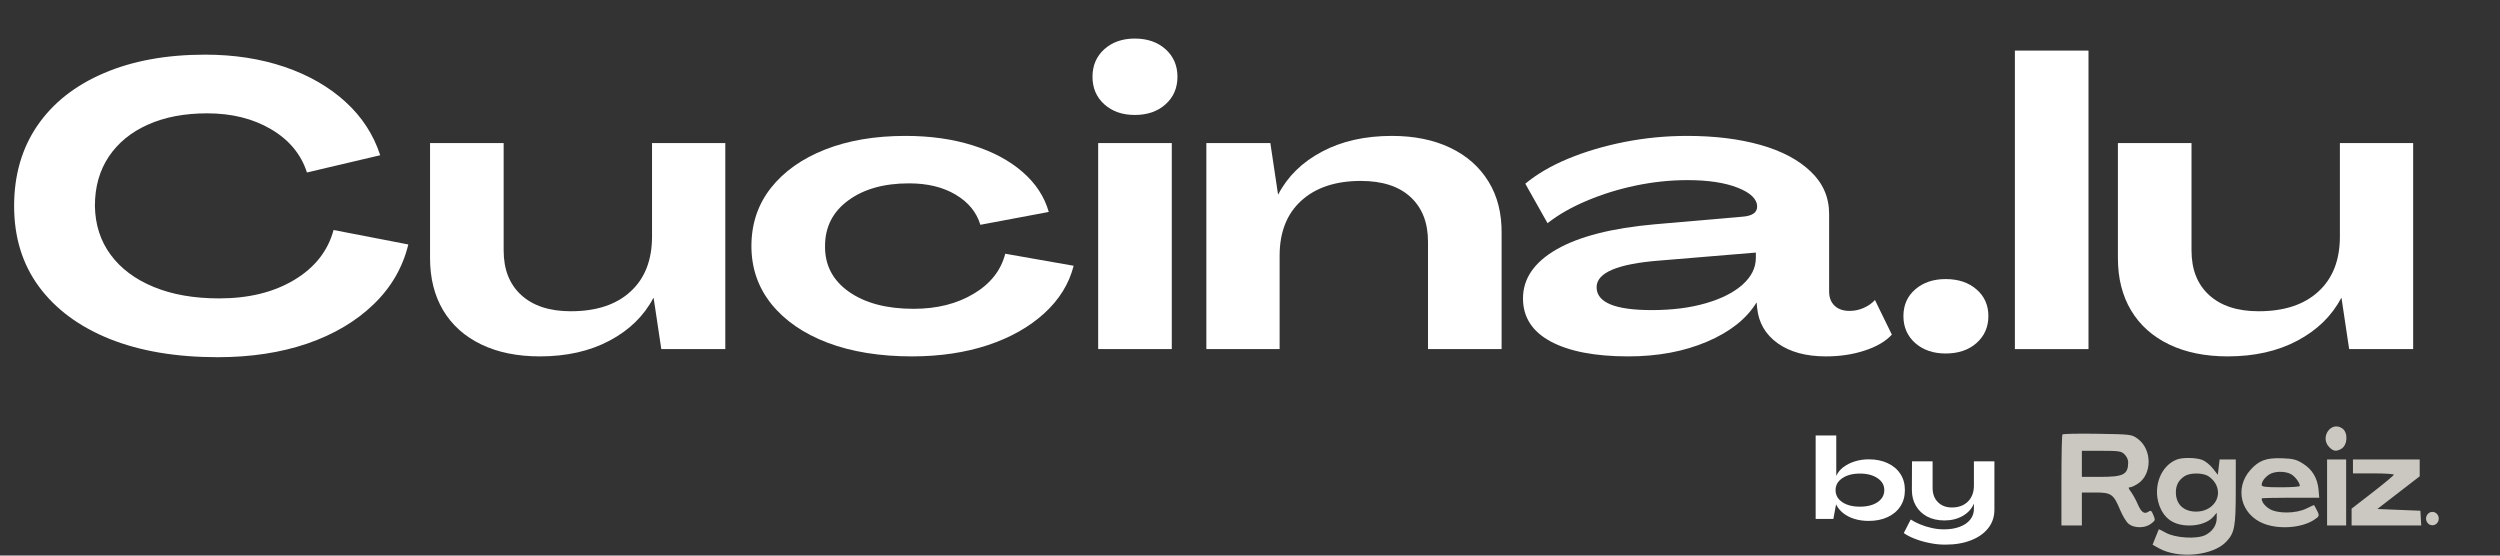
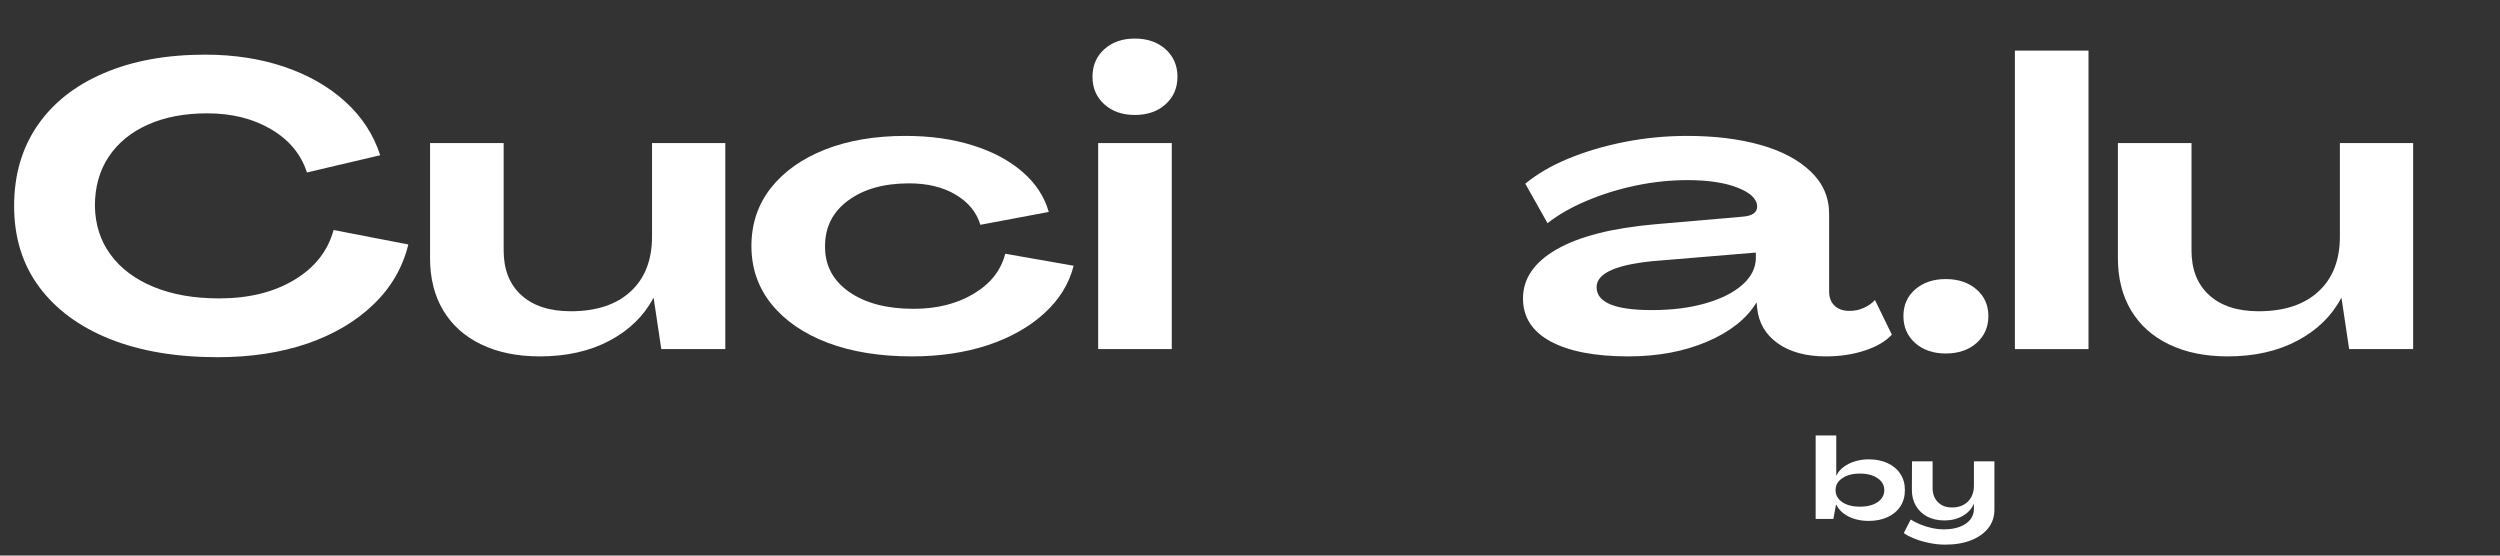
<svg xmlns="http://www.w3.org/2000/svg" width="450" zoomAndPan="magnify" viewBox="0 0 337.5 75" height="100" preserveAspectRatio="xMidYMid meet" version="1.0">
  <rect x="0" y="0" width="337.5" height="75" fill="#333333" stroke="none" />
  <defs>
    <g />
    <clipPath id="a93f182e02">
      <path d="M 278 57 L 327 57 L 327 74.945 L 278 74.945 Z M 278 57 " clip-rule="nonzero" />
    </clipPath>
  </defs>
  <g fill="#ffffff" fill-opacity="1">
    <g transform="translate(-0, 47.128)">
      <g>
        <path d="M 29.391 1.094 C 23.773 1.094 18.91 0.27 14.797 -1.375 C 10.691 -3.031 7.516 -5.379 5.266 -8.422 C 3.023 -11.461 1.906 -15.098 1.906 -19.328 C 1.906 -23.492 2.953 -27.109 5.047 -30.172 C 7.148 -33.234 10.141 -35.594 14.016 -37.25 C 17.891 -38.914 22.453 -39.75 27.703 -39.75 C 31.609 -39.75 35.18 -39.195 38.422 -38.094 C 41.66 -36.988 44.395 -35.422 46.625 -33.391 C 48.852 -31.367 50.422 -28.961 51.328 -26.172 L 41.438 -23.844 C 40.645 -26.301 39.035 -28.242 36.609 -29.672 C 34.18 -31.109 31.301 -31.828 27.969 -31.828 C 24.895 -31.828 22.223 -31.316 19.953 -30.297 C 17.691 -29.285 15.938 -27.848 14.688 -25.984 C 13.438 -24.117 12.812 -21.898 12.812 -19.328 C 12.852 -16.797 13.562 -14.598 14.938 -12.734 C 16.312 -10.867 18.25 -9.422 20.75 -8.391 C 23.25 -7.359 26.195 -6.844 29.594 -6.844 C 33.582 -6.844 36.961 -7.676 39.734 -9.344 C 42.504 -11.008 44.27 -13.254 45.031 -16.078 L 55.125 -14.125 C 54.363 -11.008 52.797 -8.312 50.422 -6.031 C 48.055 -3.75 45.082 -1.988 41.5 -0.75 C 37.914 0.477 33.879 1.094 29.391 1.094 Z M 29.391 1.094 " />
      </g>
    </g>
  </g>
  <g fill="#ffffff" fill-opacity="1">
    <g transform="translate(56.259, 47.128)">
      <g>
        <path d="M 16.625 0.984 C 13.582 0.984 10.945 0.445 8.719 -0.625 C 6.488 -1.695 4.773 -3.227 3.578 -5.219 C 2.391 -7.207 1.797 -9.562 1.797 -12.281 L 1.797 -27.812 L 11.734 -27.812 L 11.734 -13.312 C 11.734 -10.738 12.531 -8.727 14.125 -7.281 C 15.719 -5.832 17.941 -5.109 20.797 -5.109 C 24.242 -5.109 26.93 -5.992 28.859 -7.766 C 30.797 -9.535 31.766 -12.016 31.766 -15.203 L 31.766 -27.812 L 41.656 -27.812 L 41.656 0 L 33.016 0 L 31.984 -6.891 L 31.938 -6.891 C 30.664 -4.473 28.695 -2.555 26.031 -1.141 C 23.375 0.273 20.238 0.984 16.625 0.984 Z M 16.625 0.984 " />
      </g>
    </g>
  </g>
  <g fill="#ffffff" fill-opacity="1">
    <g transform="translate(100.083, 47.128)">
      <g>
        <path d="M 23.031 0.984 C 18.688 0.984 14.891 0.367 11.641 -0.859 C 8.398 -2.098 5.875 -3.836 4.062 -6.078 C 2.258 -8.328 1.359 -10.938 1.359 -13.906 C 1.359 -16.906 2.234 -19.52 3.984 -21.75 C 5.742 -23.977 8.18 -25.707 11.297 -26.938 C 14.41 -28.164 18.031 -28.781 22.156 -28.781 C 25.52 -28.781 28.551 -28.352 31.25 -27.5 C 33.945 -26.656 36.18 -25.461 37.953 -23.922 C 39.734 -22.379 40.914 -20.578 41.5 -18.516 L 32.266 -16.781 C 31.754 -18.477 30.645 -19.832 28.938 -20.844 C 27.238 -21.863 25.141 -22.375 22.641 -22.375 C 19.242 -22.375 16.504 -21.602 14.422 -20.062 C 12.336 -18.531 11.297 -16.477 11.297 -13.906 C 11.266 -11.332 12.344 -9.273 14.531 -7.734 C 16.719 -6.203 19.625 -5.438 23.25 -5.438 C 26.395 -5.438 29.098 -6.113 31.359 -7.469 C 33.629 -8.82 35.051 -10.625 35.625 -12.875 L 44.859 -11.25 C 44.242 -8.82 42.922 -6.68 40.891 -4.828 C 38.867 -2.984 36.328 -1.551 33.266 -0.531 C 30.203 0.477 26.789 0.984 23.031 0.984 Z M 23.031 0.984 " />
      </g>
    </g>
  </g>
  <g fill="#ffffff" fill-opacity="1">
    <g transform="translate(145.753, 47.128)">
      <g>
        <path d="M 7.438 -31.609 C 5.77 -31.609 4.398 -32.086 3.328 -33.047 C 2.266 -34.004 1.734 -35.242 1.734 -36.766 C 1.734 -38.285 2.266 -39.523 3.328 -40.484 C 4.398 -41.441 5.77 -41.922 7.438 -41.922 C 9.145 -41.922 10.531 -41.441 11.594 -40.484 C 12.664 -39.523 13.203 -38.285 13.203 -36.766 C 13.203 -35.242 12.664 -34.004 11.594 -33.047 C 10.531 -32.086 9.145 -31.609 7.438 -31.609 Z M 2.5 0 L 2.5 -27.812 L 12.438 -27.812 L 12.438 0 Z M 2.5 0 " />
      </g>
    </g>
  </g>
  <g fill="#ffffff" fill-opacity="1">
    <g transform="translate(160.686, 47.128)">
      <g>
-         <path d="M 27.203 -28.781 C 30.242 -28.781 32.879 -28.242 35.109 -27.172 C 37.336 -26.109 39.055 -24.586 40.266 -22.609 C 41.484 -20.641 42.07 -18.281 42.031 -15.531 L 42.031 0 L 32.094 0 L 32.094 -14.5 C 32.094 -17.07 31.305 -19.082 29.734 -20.531 C 28.16 -21.977 25.926 -22.703 23.031 -22.703 C 19.625 -22.703 16.941 -21.812 14.984 -20.031 C 13.035 -18.258 12.062 -15.781 12.062 -12.594 L 12.062 0 L 2.172 0 L 2.172 -27.812 L 10.812 -27.812 L 11.844 -20.906 L 11.891 -20.906 C 13.16 -23.332 15.125 -25.25 17.781 -26.656 C 20.445 -28.07 23.586 -28.781 27.203 -28.781 Z M 27.203 -28.781 " />
-       </g>
+         </g>
    </g>
  </g>
  <g fill="#ffffff" fill-opacity="1">
    <g transform="translate(204.51, 47.128)">
      <g>
        <path d="M 15.312 0.984 C 10.82 0.984 7.328 0.312 4.828 -1.031 C 2.336 -2.375 1.094 -4.312 1.094 -6.844 C 1.094 -9.52 2.609 -11.727 5.641 -13.469 C 8.68 -15.207 13.082 -16.332 18.844 -16.844 L 30.734 -17.875 C 32.047 -17.977 32.703 -18.43 32.703 -19.234 C 32.703 -20.242 31.832 -21.094 30.094 -21.781 C 28.352 -22.469 26.086 -22.812 23.297 -22.812 C 20.984 -22.812 18.656 -22.566 16.312 -22.078 C 13.977 -21.586 11.781 -20.906 9.719 -20.031 C 7.656 -19.164 5.883 -18.156 4.406 -17 L 1.406 -22.328 C 2.969 -23.629 4.906 -24.758 7.219 -25.719 C 9.539 -26.676 12.078 -27.426 14.828 -27.969 C 17.578 -28.508 20.383 -28.781 23.25 -28.781 C 26.977 -28.781 30.281 -28.375 33.156 -27.562 C 36.031 -26.75 38.289 -25.551 39.938 -23.969 C 41.594 -22.395 42.422 -20.488 42.422 -18.25 L 42.422 -7.766 C 42.422 -6.973 42.664 -6.336 43.156 -5.859 C 43.645 -5.391 44.32 -5.156 45.188 -5.156 C 45.844 -5.156 46.477 -5.289 47.094 -5.562 C 47.707 -5.832 48.211 -6.188 48.609 -6.625 L 50.891 -1.953 C 50.055 -1.047 48.844 -0.332 47.25 0.188 C 45.656 0.719 43.898 0.984 41.984 0.984 C 39.305 0.984 37.141 0.395 35.484 -0.781 C 33.836 -1.957 32.91 -3.547 32.703 -5.547 L 32.641 -6.25 L 32.594 -6.25 C 31.25 -4.07 29.031 -2.32 25.938 -1 C 22.844 0.32 19.301 0.984 15.312 0.984 Z M 18.469 -5.266 C 21.219 -5.266 23.648 -5.57 25.766 -6.188 C 27.891 -6.801 29.547 -7.641 30.734 -8.703 C 31.93 -9.773 32.531 -10.984 32.531 -12.328 L 32.531 -13.031 L 19.547 -11.953 C 13.867 -11.516 11.031 -10.316 11.031 -8.359 C 11.031 -6.297 13.508 -5.266 18.469 -5.266 Z M 18.469 -5.266 " />
      </g>
    </g>
  </g>
  <g fill="#ffffff" fill-opacity="1">
    <g transform="translate(255.556, 47.128)">
      <g>
        <path d="M 7.109 0.594 C 5.441 0.594 4.07 0.125 3 -0.812 C 1.938 -1.758 1.406 -2.973 1.406 -4.453 C 1.406 -5.941 1.938 -7.145 3 -8.062 C 4.07 -8.988 5.441 -9.453 7.109 -9.453 C 8.816 -9.453 10.203 -8.988 11.266 -8.062 C 12.336 -7.145 12.875 -5.941 12.875 -4.453 C 12.875 -2.973 12.336 -1.758 11.266 -0.812 C 10.203 0.125 8.816 0.594 7.109 0.594 Z M 7.109 0.594 " />
      </g>
    </g>
  </g>
  <g fill="#ffffff" fill-opacity="1">
    <g transform="translate(269.838, 47.128)">
      <g>
        <path d="M 2.172 0 L 2.172 -40.297 L 12.109 -40.297 L 12.109 0 Z M 2.172 0 " />
      </g>
    </g>
  </g>
  <g fill="#ffffff" fill-opacity="1">
    <g transform="translate(284.12, 47.128)">
      <g>
        <path d="M 16.625 0.984 C 13.582 0.984 10.945 0.445 8.719 -0.625 C 6.488 -1.695 4.773 -3.227 3.578 -5.219 C 2.391 -7.207 1.797 -9.562 1.797 -12.281 L 1.797 -27.812 L 11.734 -27.812 L 11.734 -13.312 C 11.734 -10.738 12.531 -8.727 14.125 -7.281 C 15.719 -5.832 17.941 -5.109 20.797 -5.109 C 24.242 -5.109 26.93 -5.992 28.859 -7.766 C 30.797 -9.535 31.766 -12.016 31.766 -15.203 L 31.766 -27.812 L 41.656 -27.812 L 41.656 0 L 33.016 0 L 31.984 -6.891 L 31.938 -6.891 C 30.664 -4.473 28.695 -2.555 26.031 -1.141 C 23.375 0.273 20.238 0.984 16.625 0.984 Z M 16.625 0.984 " />
      </g>
    </g>
  </g>
  <g clip-path="url(#a93f182e02)">
-     <path fill="#cac8c1" d="M 316.199 57.828 C 317.02 58.387 316.938 60.09 316.07 60.594 C 315.406 60.98 315.004 60.926 314.457 60.375 C 313.133 59.051 314.684 56.793 316.199 57.828 Z M 288.574 59.219 C 290.551 60.648 290.566 64.031 288.605 65.305 C 288.199 65.57 287.727 65.785 287.551 65.785 C 287.289 65.785 287.312 65.891 287.703 66.43 C 287.961 66.781 288.363 67.52 288.598 68.066 C 289.066 69.164 289.488 69.457 290.047 69.074 C 290.363 68.859 290.457 68.926 290.703 69.531 C 290.988 70.23 290.984 70.242 290.387 70.707 C 289.605 71.316 288.148 71.332 287.391 70.742 C 287.07 70.492 286.578 69.695 286.234 68.875 C 285.32 66.695 285.031 66.488 282.863 66.488 L 281.051 66.488 L 281.051 70.941 L 278.293 70.941 L 278.293 64.887 C 278.293 61.555 278.352 58.75 278.426 58.656 C 278.504 58.559 280.633 58.516 283.164 58.559 C 287.68 58.633 287.777 58.645 288.574 59.219 Z M 281.051 62.617 L 281.051 64.379 L 283.543 64.379 C 286.695 64.379 287.305 64.055 287.305 62.383 C 287.305 62.066 287.098 61.625 286.82 61.348 C 286.379 60.906 286.086 60.859 283.691 60.859 L 281.051 60.859 Z M 297.301 62.086 C 297.715 62.242 298.359 62.762 298.73 63.234 L 299.406 64.098 L 299.527 63.062 L 299.648 62.031 L 301.832 62.031 L 301.828 66.312 C 301.824 71.086 301.668 71.926 300.574 73.102 C 298.766 75.039 294.066 75.496 291.398 73.988 L 290.598 73.539 L 290.996 72.535 C 291.215 71.98 291.414 71.5 291.434 71.465 C 291.457 71.434 291.883 71.633 292.379 71.914 C 293.645 72.629 296.531 72.809 297.695 72.246 C 298.68 71.766 299.258 70.906 299.258 69.93 L 299.258 69.219 L 298.84 69.719 C 298.207 70.477 296.965 70.941 295.582 70.941 C 293.477 70.941 292.137 70.035 291.488 68.172 C 290.621 65.676 291.719 62.863 293.879 62.031 C 294.652 61.734 296.461 61.766 297.301 62.086 Z M 310.906 62.59 C 312.16 63.371 312.867 64.562 313.008 66.133 L 313.098 67.191 L 309.215 67.191 C 307.074 67.191 305.328 67.234 305.328 67.289 C 305.328 67.746 305.676 68.23 306.316 68.66 C 307.375 69.371 309.941 69.363 311.387 68.641 C 311.938 68.363 312.398 68.164 312.41 68.191 C 312.426 68.223 312.574 68.508 312.746 68.824 C 313.168 69.621 313.145 69.699 312.363 70.203 C 310.699 71.277 307.652 71.496 305.605 70.691 C 302.496 69.469 301.613 65.902 303.805 63.441 C 304.957 62.152 305.938 61.789 308.094 61.867 C 309.582 61.918 310.004 62.027 310.906 62.59 Z M 316.73 66.488 L 316.73 70.941 L 314.156 70.941 L 314.156 62.031 L 316.73 62.031 Z M 326.66 63.168 L 326.66 64.301 L 320.941 68.715 L 326.754 68.949 L 326.809 69.945 L 326.867 70.941 L 317.465 70.941 L 317.465 68.668 L 320.316 66.465 C 321.883 65.25 323.168 64.18 323.168 64.082 C 323.168 63.988 321.926 63.906 320.41 63.906 L 317.648 63.906 L 317.648 62.031 L 326.66 62.031 Z M 306.34 64.059 C 305.719 64.473 305.328 65.02 305.328 65.477 C 305.328 65.715 305.902 65.785 307.902 65.785 C 309.316 65.785 310.477 65.703 310.477 65.602 C 310.477 65.16 309.824 64.301 309.262 64 C 308.457 63.57 307.031 63.602 306.34 64.059 Z M 294.938 64.27 C 294.121 64.797 293.742 65.492 293.742 66.461 C 293.742 68.074 294.785 69.066 296.488 69.066 C 298.777 69.066 300.148 66.992 299.043 65.199 C 298.824 64.844 298.371 64.41 298.039 64.23 C 297.234 63.805 295.625 63.824 294.938 64.27 Z M 294.938 64.27 " fill-opacity="1" fill-rule="evenodd" />
-   </g>
-   <path fill="#cac8c1" d="M 329.23 70.008 C 329.23 70.258 329.148 70.473 328.98 70.648 C 328.812 70.824 328.609 70.91 328.375 70.91 C 328.137 70.91 327.934 70.824 327.77 70.648 C 327.602 70.473 327.516 70.258 327.516 70.008 C 327.516 69.762 327.602 69.547 327.77 69.371 C 327.934 69.195 328.137 69.109 328.375 69.109 C 328.609 69.109 328.812 69.195 328.98 69.371 C 329.148 69.547 329.23 69.762 329.23 70.008 Z M 329.23 70.008 " fill-opacity="1" fill-rule="nonzero" />
+     </g>
  <g fill="#ffffff" fill-opacity="1">
    <g transform="translate(244.505, 70.057)">
      <g>
        <path d="M 7.75 0.266 C 7.082 0.266 6.453 0.176 5.859 0 C 5.273 -0.176 4.766 -0.438 4.328 -0.781 C 3.898 -1.125 3.582 -1.516 3.375 -1.953 L 3.359 -1.953 L 3 0 L 0.609 0 L 0.609 -11.266 L 3.391 -11.266 L 3.391 -5.844 L 3.406 -5.844 C 3.613 -6.289 3.93 -6.676 4.359 -7 C 4.797 -7.332 5.305 -7.586 5.891 -7.766 C 6.473 -7.953 7.098 -8.047 7.766 -8.047 C 8.742 -8.047 9.598 -7.875 10.328 -7.531 C 11.066 -7.188 11.641 -6.703 12.047 -6.078 C 12.453 -5.461 12.656 -4.734 12.656 -3.891 C 12.656 -3.055 12.453 -2.328 12.047 -1.703 C 11.641 -1.078 11.066 -0.594 10.328 -0.25 C 9.598 0.094 8.738 0.266 7.75 0.266 Z M 6.578 -1.656 C 7.566 -1.656 8.363 -1.859 8.969 -2.266 C 9.57 -2.68 9.875 -3.223 9.875 -3.891 C 9.875 -4.555 9.57 -5.094 8.969 -5.5 C 8.363 -5.914 7.566 -6.125 6.578 -6.125 C 5.598 -6.125 4.805 -5.914 4.203 -5.5 C 3.598 -5.094 3.297 -4.555 3.297 -3.891 C 3.297 -3.223 3.598 -2.68 4.203 -2.266 C 4.805 -1.859 5.598 -1.656 6.578 -1.656 Z M 6.578 -1.656 " />
      </g>
    </g>
  </g>
  <g fill="#ffffff" fill-opacity="1">
    <g transform="translate(257.526, 70.057)">
      <g>
        <path d="M 5.078 3.469 C 4.336 3.469 3.609 3.391 2.891 3.234 C 2.172 3.086 1.516 2.895 0.922 2.656 C 0.336 2.426 -0.141 2.176 -0.516 1.906 L 0.422 0.078 C 0.785 0.316 1.211 0.535 1.703 0.734 C 2.191 0.941 2.707 1.102 3.25 1.219 C 3.801 1.344 4.352 1.406 4.906 1.406 C 5.727 1.406 6.438 1.289 7.031 1.062 C 7.633 0.844 8.102 0.523 8.438 0.109 C 8.781 -0.305 8.953 -0.797 8.953 -1.359 L 8.953 -2.047 L 8.938 -2.047 C 8.656 -1.367 8.156 -0.82 7.438 -0.406 C 6.727 0 5.91 0.203 4.984 0.203 C 4.098 0.203 3.32 0.031 2.656 -0.312 C 2 -0.664 1.488 -1.148 1.125 -1.766 C 0.758 -2.391 0.578 -3.102 0.578 -3.906 L 0.594 -7.781 L 3.375 -7.781 L 3.375 -4.188 C 3.375 -3.383 3.613 -2.742 4.094 -2.266 C 4.57 -1.785 5.203 -1.547 5.984 -1.547 C 6.879 -1.547 7.598 -1.812 8.141 -2.344 C 8.68 -2.883 8.953 -3.602 8.953 -4.5 L 8.953 -7.781 L 11.719 -7.781 L 11.719 -1.25 C 11.719 -0.289 11.441 0.535 10.891 1.234 C 10.336 1.941 9.566 2.488 8.578 2.875 C 7.586 3.27 6.422 3.469 5.078 3.469 Z M 5.078 3.469 " />
      </g>
    </g>
  </g>
</svg>